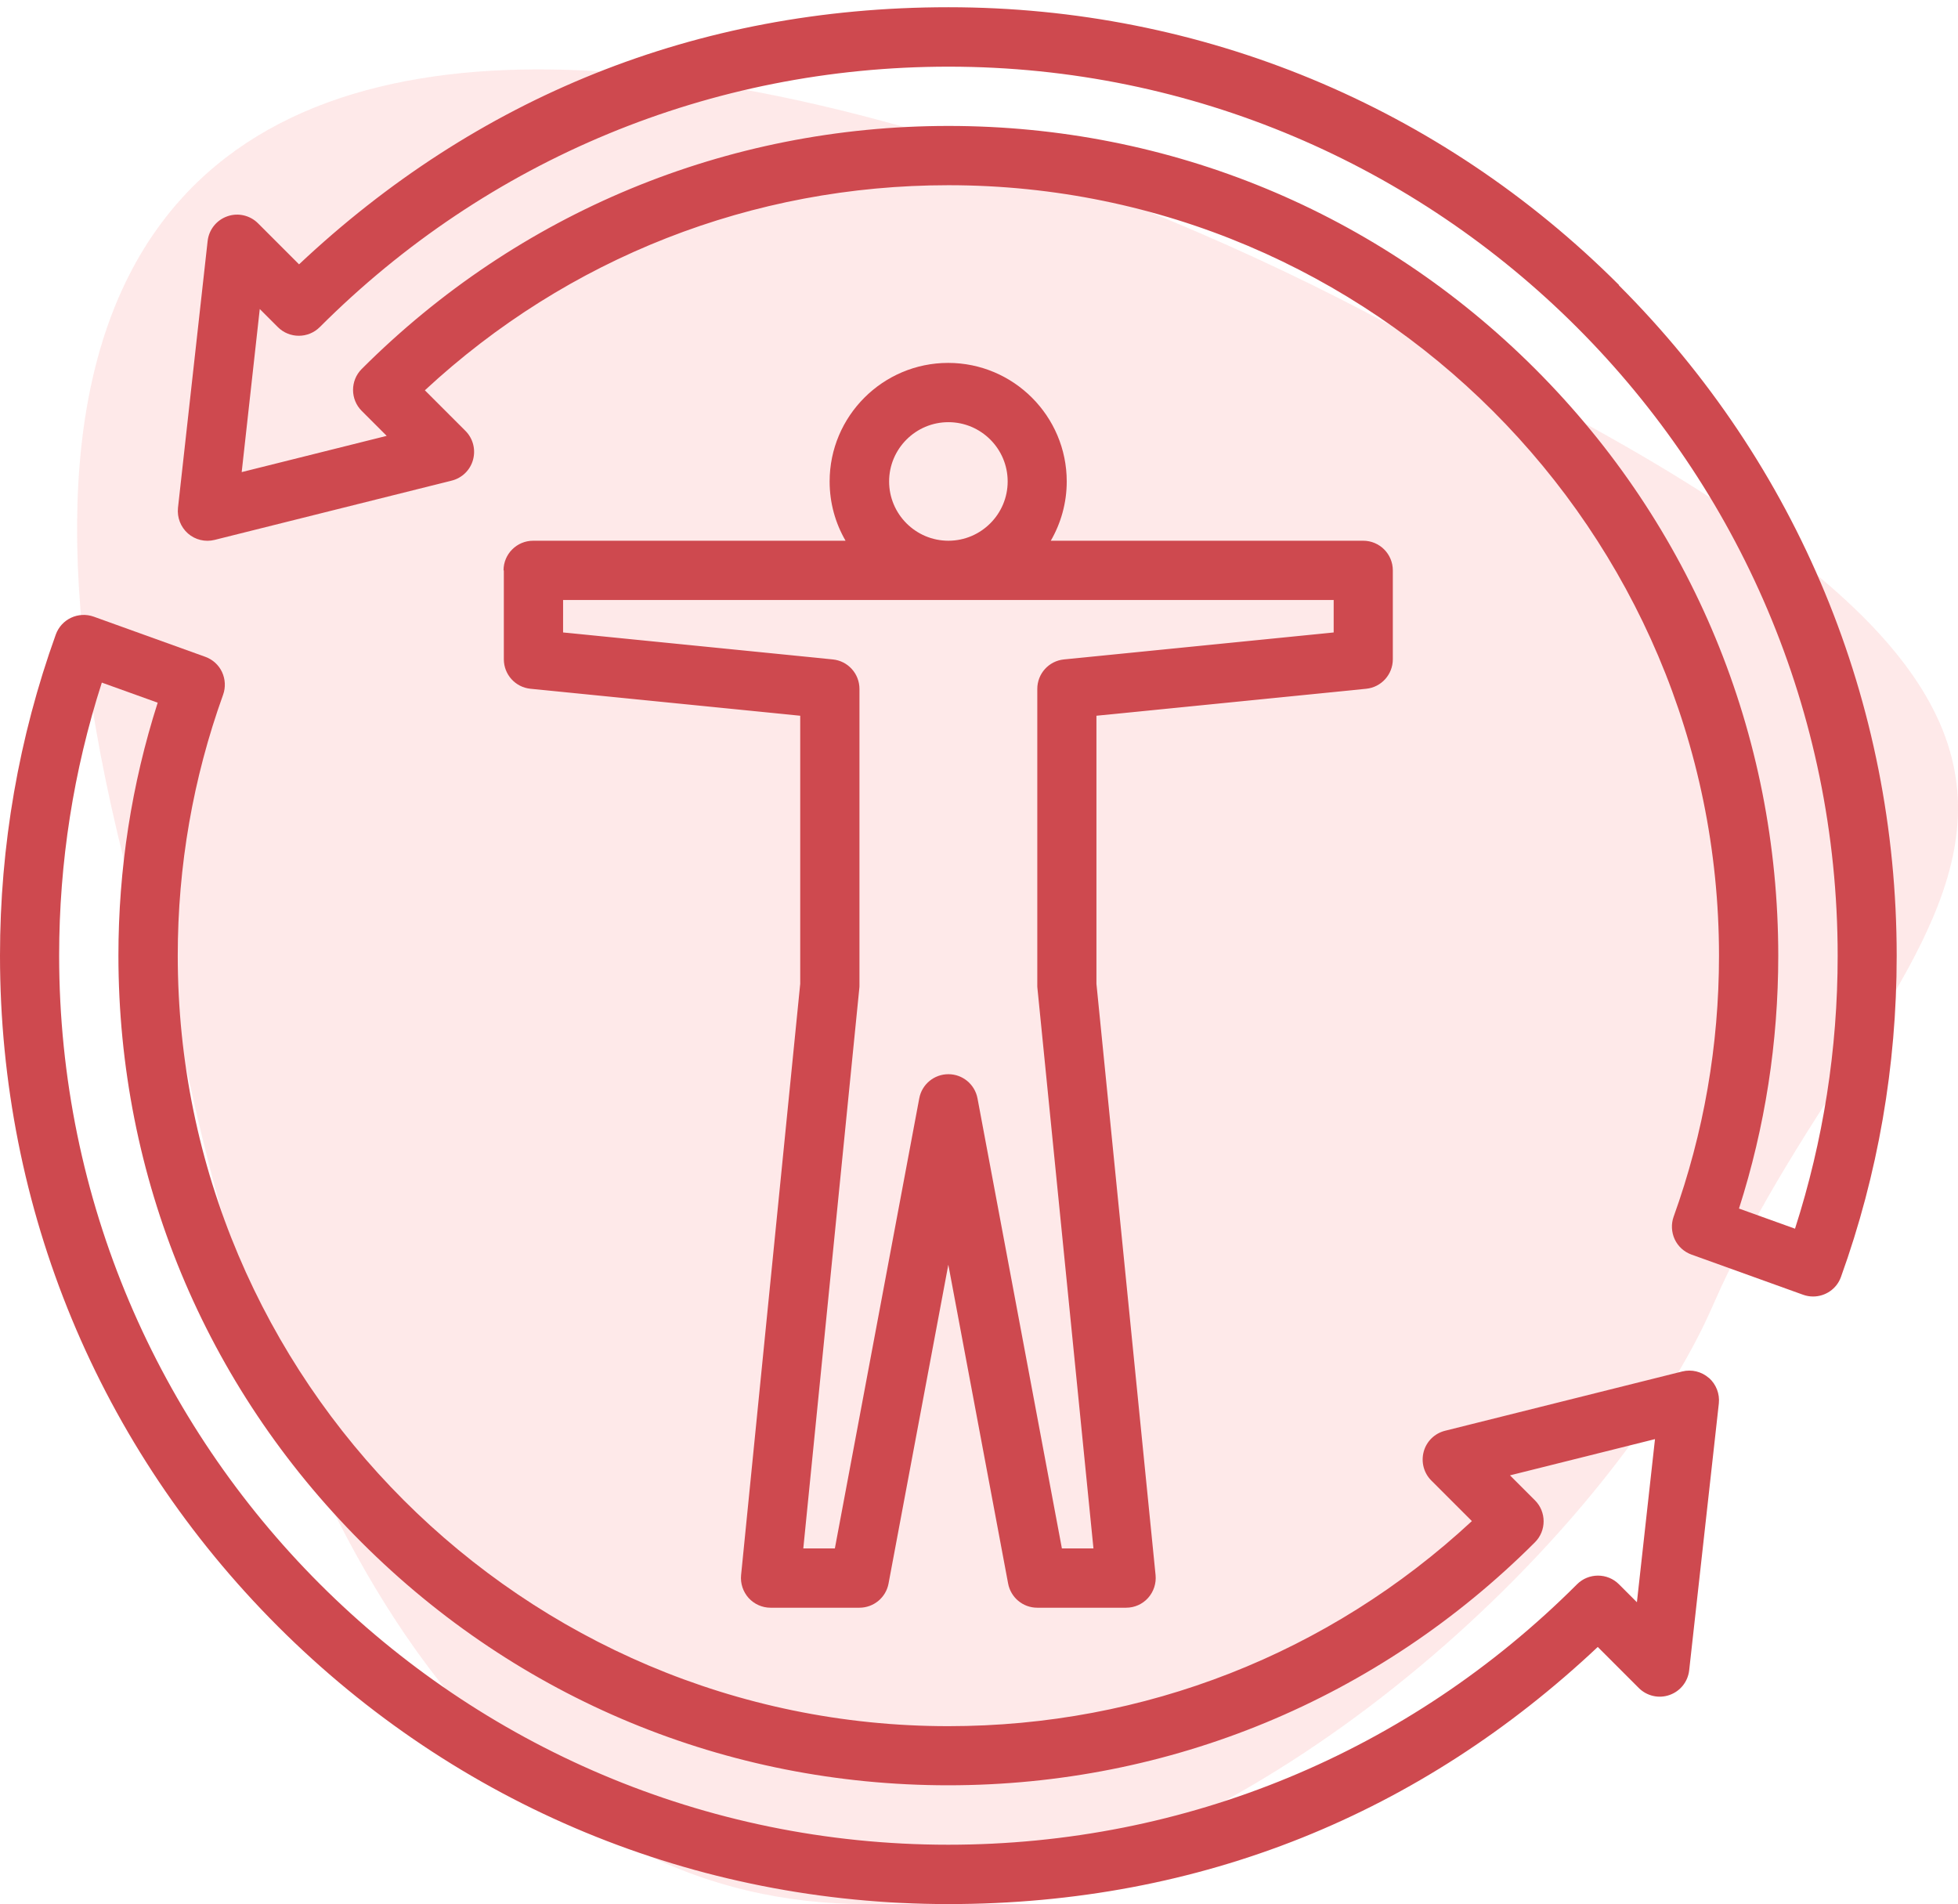
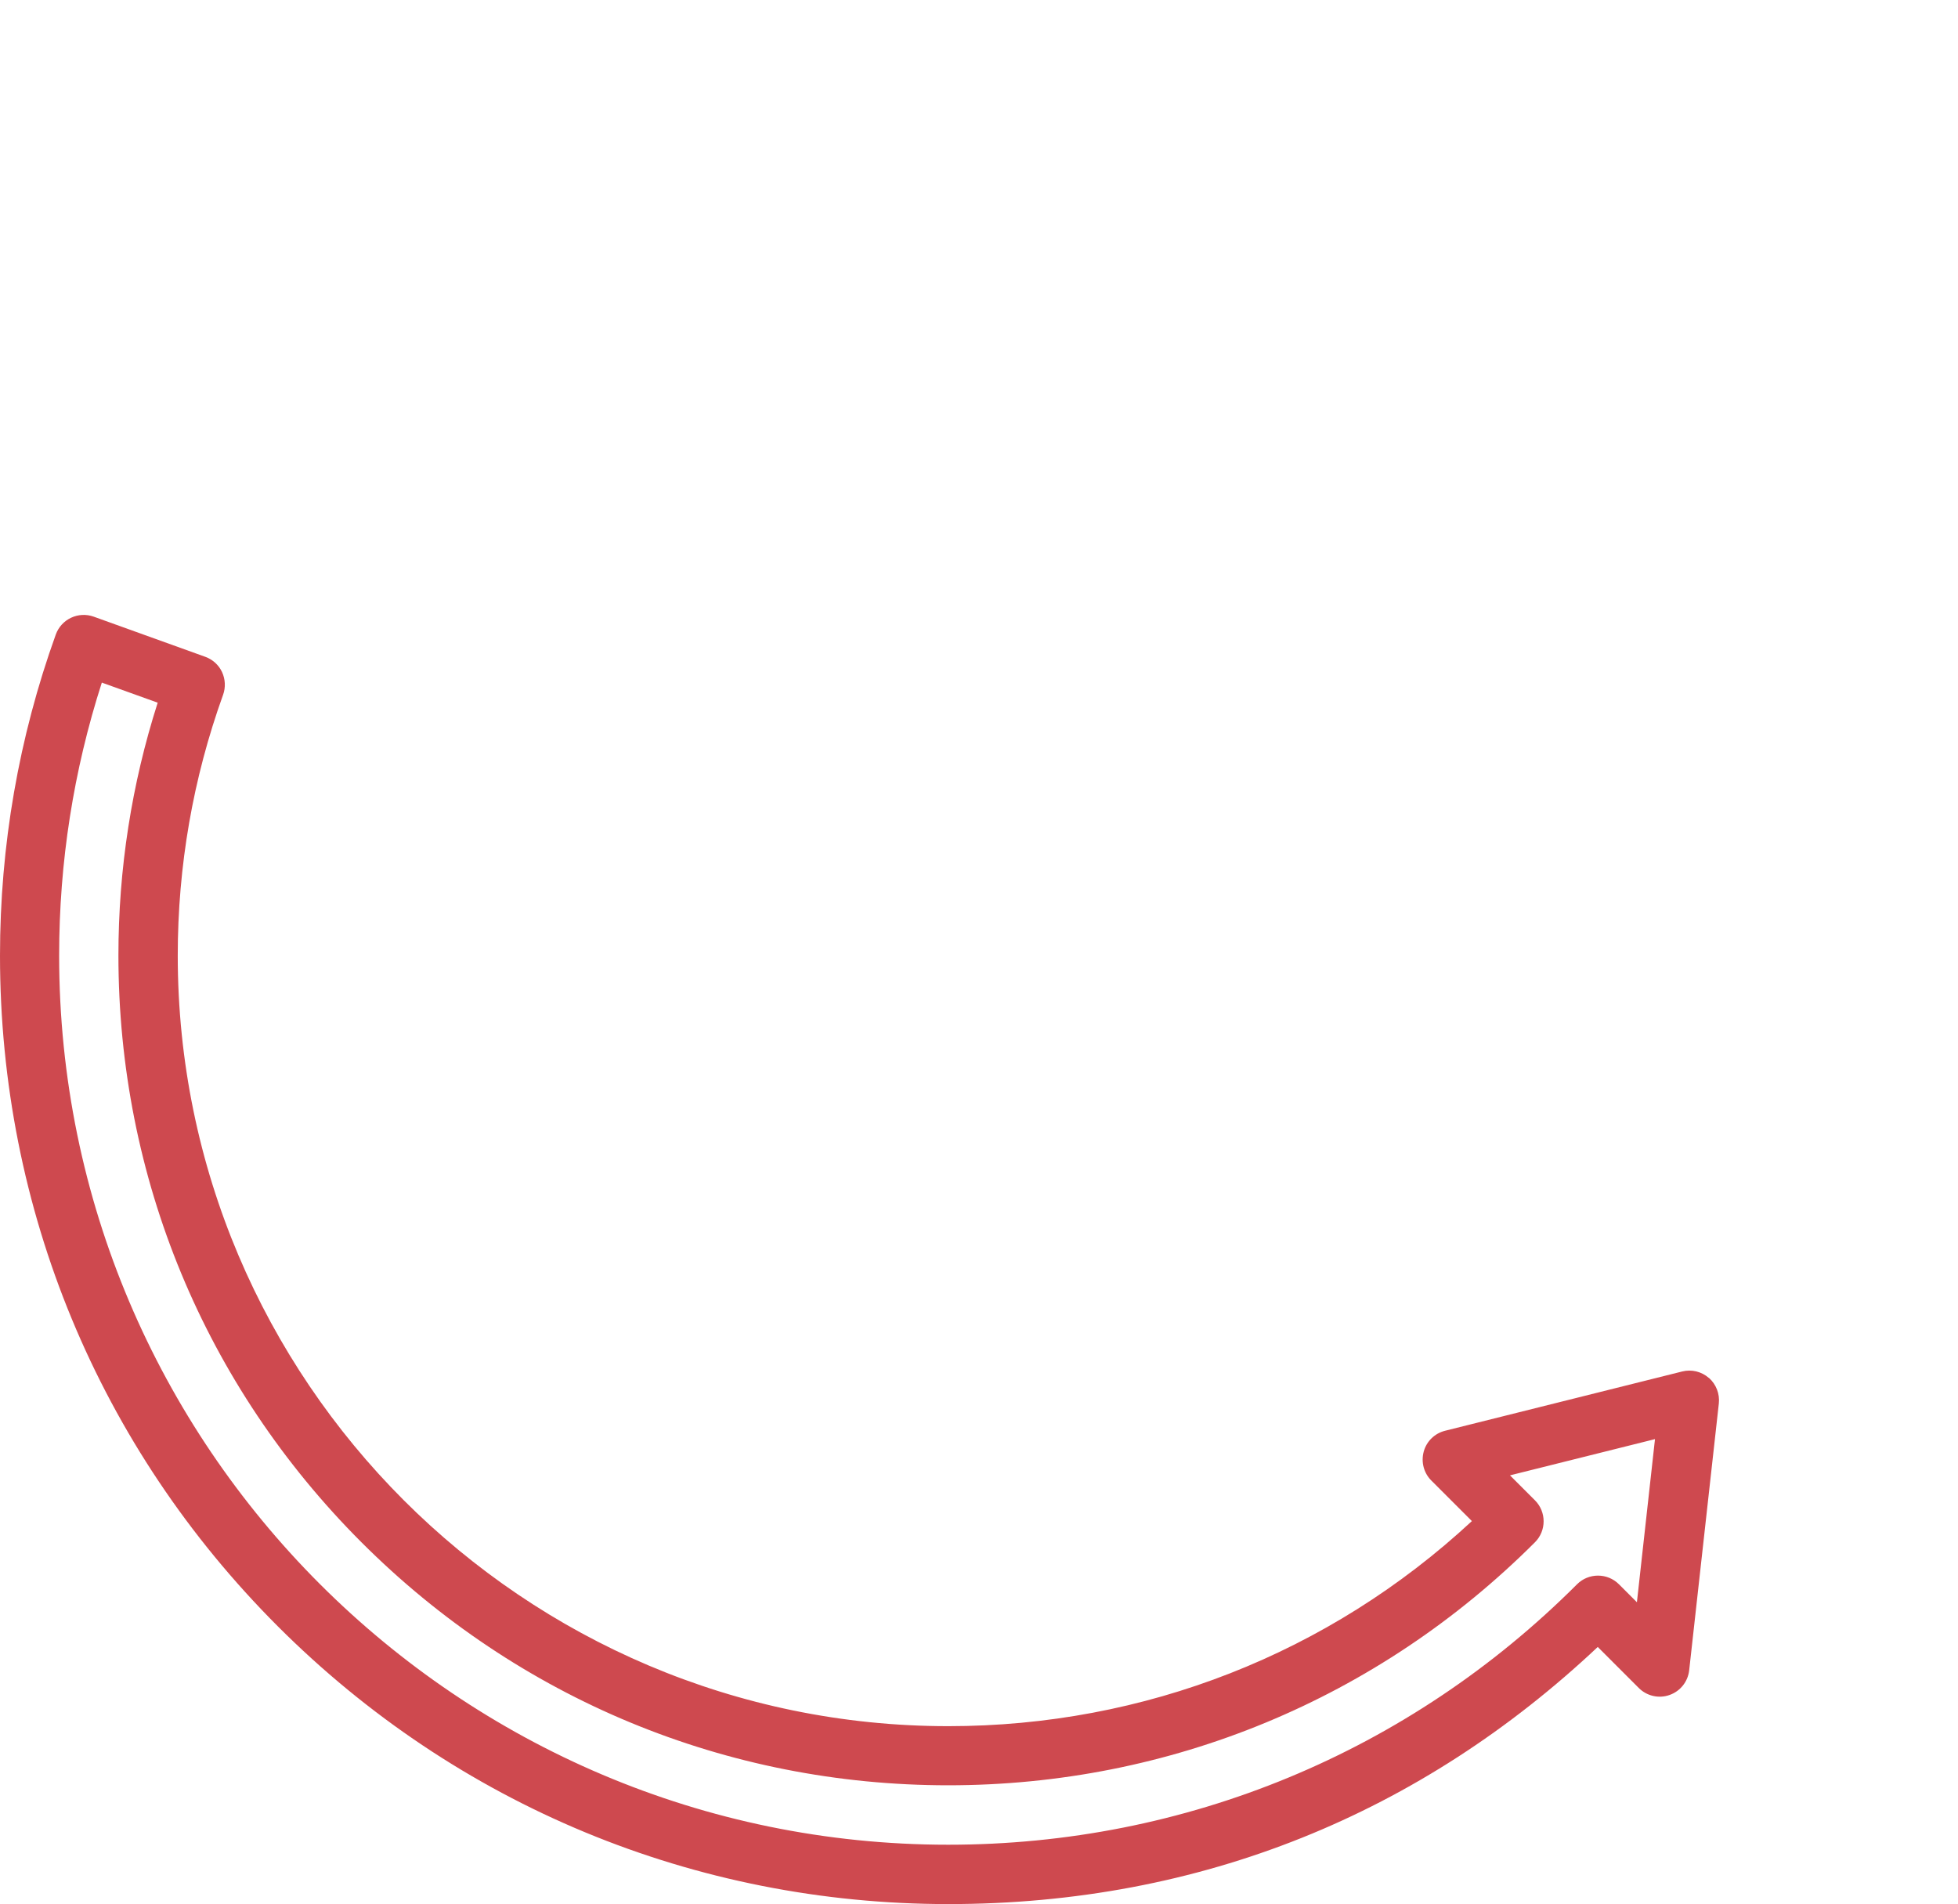
<svg xmlns="http://www.w3.org/2000/svg" fill="none" viewBox="0 0 254 247" height="247" width="254">
-   <path fill-opacity="0.1" fill="#F12525" d="M222.152 169.46C199.247 221.97 65.322 328.364 24.244 138.882C-36.752 -39.453 113.854 6.398 179.829 41.9C298.084 97.63 245.056 116.95 222.152 169.46Z" />
-   <path fill="#CE494F" d="M65.36 73.989V85.523C65.36 87.503 66.859 89.156 68.82 89.348L103.808 92.847V127.623L96.137 204.326C96.032 205.402 96.387 206.479 97.108 207.286C97.839 208.093 98.877 208.555 99.953 208.555H111.487C113.333 208.555 114.928 207.238 115.265 205.421L123.021 164.061L130.778 205.421C131.124 207.238 132.7 208.555 134.556 208.555H146.09C147.176 208.555 148.214 208.093 148.935 207.286C149.656 206.479 150.011 205.402 149.906 204.326L142.235 127.623V92.847L177.223 89.348C179.184 89.156 180.683 87.503 180.683 85.523V73.989C180.683 71.865 178.962 70.144 176.838 70.144H136.314C137.621 67.876 138.381 65.261 138.381 62.455C138.381 53.977 131.48 47.076 123.002 47.076C114.524 47.076 107.623 53.977 107.623 62.455C107.623 65.261 108.373 67.876 109.69 70.144H69.166C67.041 70.144 65.321 71.865 65.321 73.989H65.36ZM115.34 62.455C115.34 58.216 118.791 54.765 123.029 54.765C127.268 54.765 130.719 58.216 130.719 62.455C130.719 66.694 127.268 70.144 123.029 70.144C118.791 70.144 115.34 66.694 115.34 62.455ZM73.047 77.833H173.01V82.043L138.022 85.542C136.061 85.734 134.562 87.388 134.562 89.368V127.815C134.562 127.949 134.562 128.065 134.581 128.199L141.848 200.864H137.753L126.805 142.481C126.459 140.664 124.883 139.347 123.028 139.347C121.172 139.347 119.587 140.664 119.25 142.481L108.302 200.864H104.208L111.474 128.199C111.493 128.074 111.493 127.949 111.493 127.815V89.368C111.493 87.388 109.994 85.734 108.033 85.542L73.046 82.043L73.047 77.833Z" />
-   <path fill="#CE494F" d="M210.027 36.974C186.796 13.742 155.894 0.938 123.032 0.938C90.171 0.938 61.689 12.751 38.795 34.291L33.47 28.966C32.432 27.928 30.875 27.563 29.481 28.063C28.087 28.553 27.098 29.793 26.934 31.273L23.089 65.874C22.955 67.124 23.435 68.364 24.377 69.2C25.319 70.027 26.617 70.344 27.837 70.037L58.595 62.347C59.941 62.011 60.998 60.982 61.363 59.646C61.729 58.31 61.363 56.878 60.383 55.898L55.116 50.63C73.647 33.435 97.618 24.026 123.034 24.026C178.147 24.026 222.996 68.876 222.996 123.989C222.996 135.6 221.016 146.98 217.114 157.822C216.768 158.783 216.826 159.841 217.249 160.763C217.681 161.686 218.46 162.397 219.421 162.744L233.896 167.953C234.319 168.107 234.761 168.184 235.203 168.184C236.78 168.184 238.26 167.213 238.818 165.646C243.623 152.305 246.046 138.292 246.046 124.008C246.046 91.146 233.243 60.253 210.01 37.013L210.027 36.974ZM232.836 159.38L225.589 156.775C228.972 146.202 230.683 135.187 230.683 123.98C230.683 95.22 219.485 68.192 199.157 47.863C178.819 27.524 151.791 16.337 123.041 16.337C94.291 16.337 67.254 27.535 46.924 47.863C45.424 49.362 45.424 51.804 46.924 53.303L50.163 56.542L31.353 61.242L33.698 40.087L36.043 42.432C37.543 43.931 39.984 43.931 41.483 42.432C63.264 20.651 92.234 8.648 123.048 8.648C186.65 8.648 238.39 60.387 238.39 123.989C238.39 136.1 236.525 147.98 232.853 159.4L232.836 159.38Z" />
  <path fill="#CE494F" d="M221.678 178.747C220.736 177.92 219.438 177.603 218.218 177.911L187.46 185.6C186.114 185.937 185.057 186.965 184.692 188.301C184.327 189.637 184.692 191.07 185.672 192.05L190.939 197.317C172.408 214.513 148.437 223.921 123.021 223.921C67.908 223.921 23.059 179.072 23.059 123.959C23.059 112.347 25.039 100.967 28.941 90.125C29.287 89.164 29.229 88.107 28.806 87.184C28.374 86.261 27.595 85.55 26.634 85.204L12.159 79.994C10.16 79.283 7.959 80.311 7.238 82.311C2.432 95.671 0 109.685 0 123.969C0 156.831 12.803 187.724 36.036 210.964C59.277 234.205 90.169 247 123.031 247C155.893 247 184.374 235.187 207.268 213.646L212.593 218.971C213.631 220.009 215.188 220.375 216.582 219.875C217.976 219.385 218.966 218.145 219.129 216.664L222.974 182.063C223.108 180.814 222.628 179.574 221.686 178.737L221.678 178.747ZM212.364 207.861L210.019 205.516C208.519 204.016 206.078 204.016 204.578 205.516C182.798 227.296 153.828 239.3 123.014 239.3C59.412 239.3 7.672 187.561 7.672 123.959C7.672 111.848 9.537 99.968 13.209 88.548L20.456 91.153C17.073 101.726 15.362 112.741 15.362 123.948C15.362 152.708 26.559 179.735 46.887 200.065C67.226 220.403 94.254 231.59 123.004 231.59C151.754 231.59 178.791 220.392 199.121 200.065C200.62 198.565 200.62 196.124 199.121 194.624L195.882 191.385L214.692 186.685L212.347 207.841L212.364 207.861Z" />
</svg>